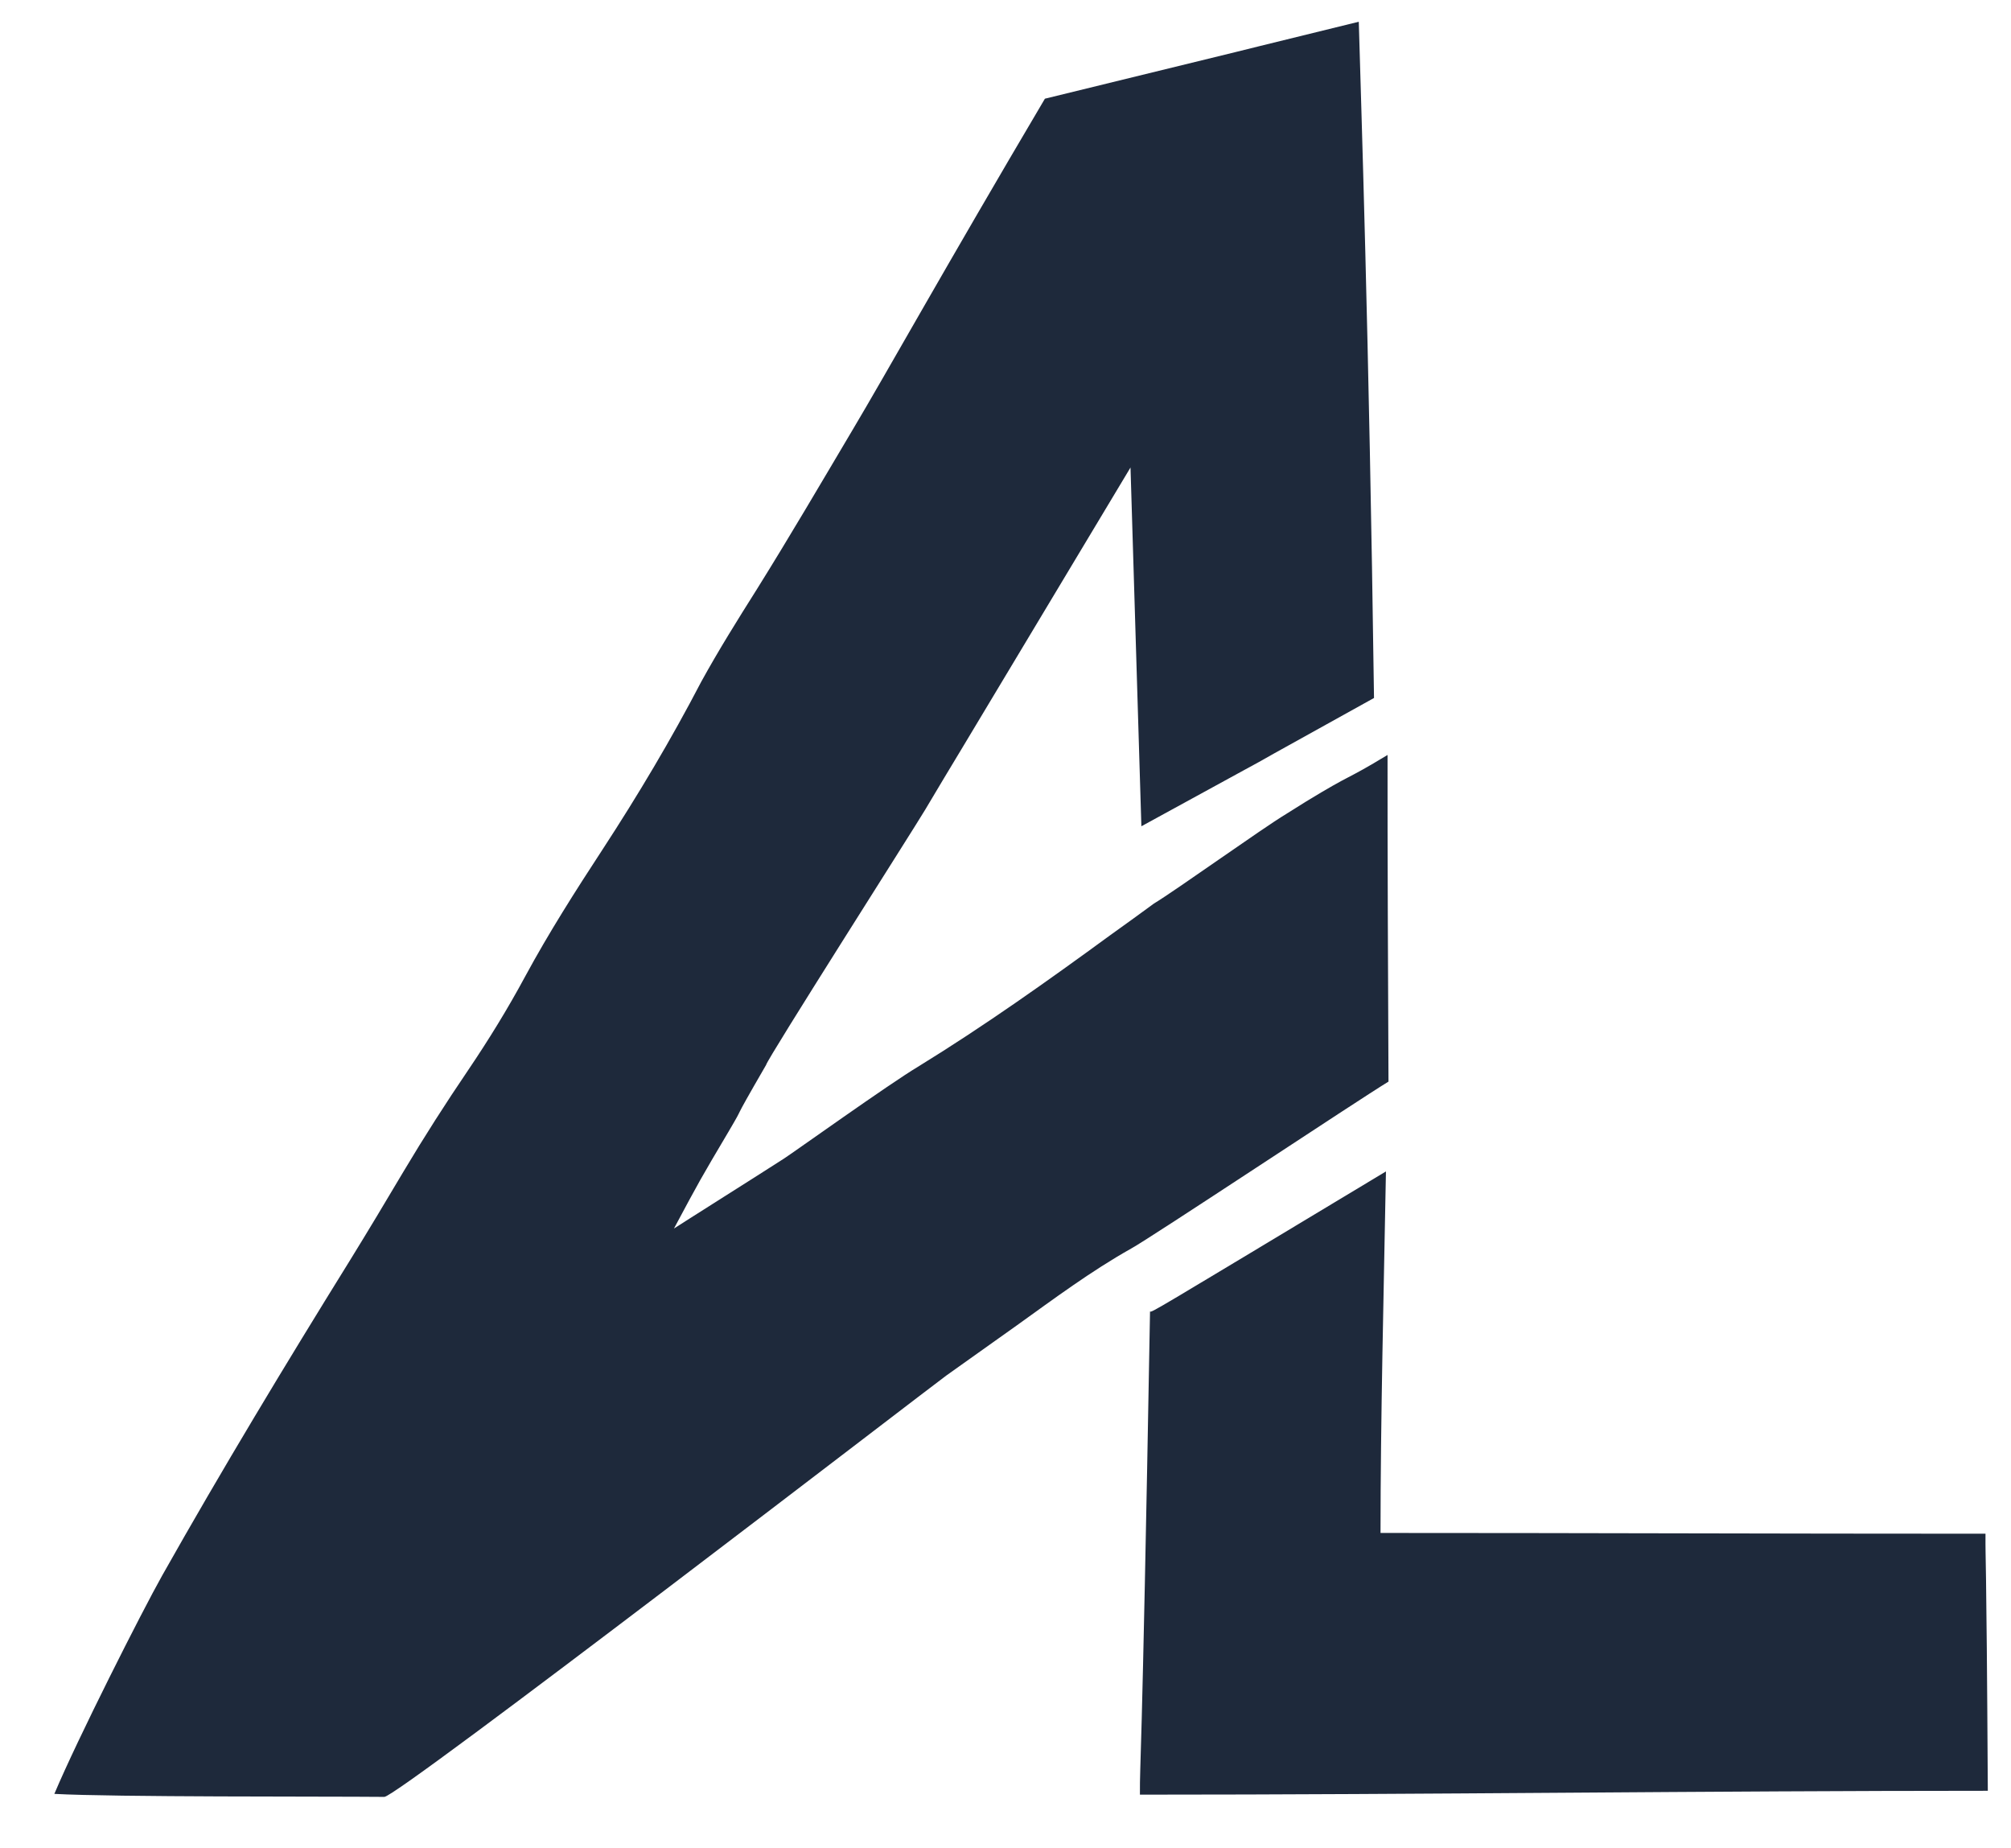
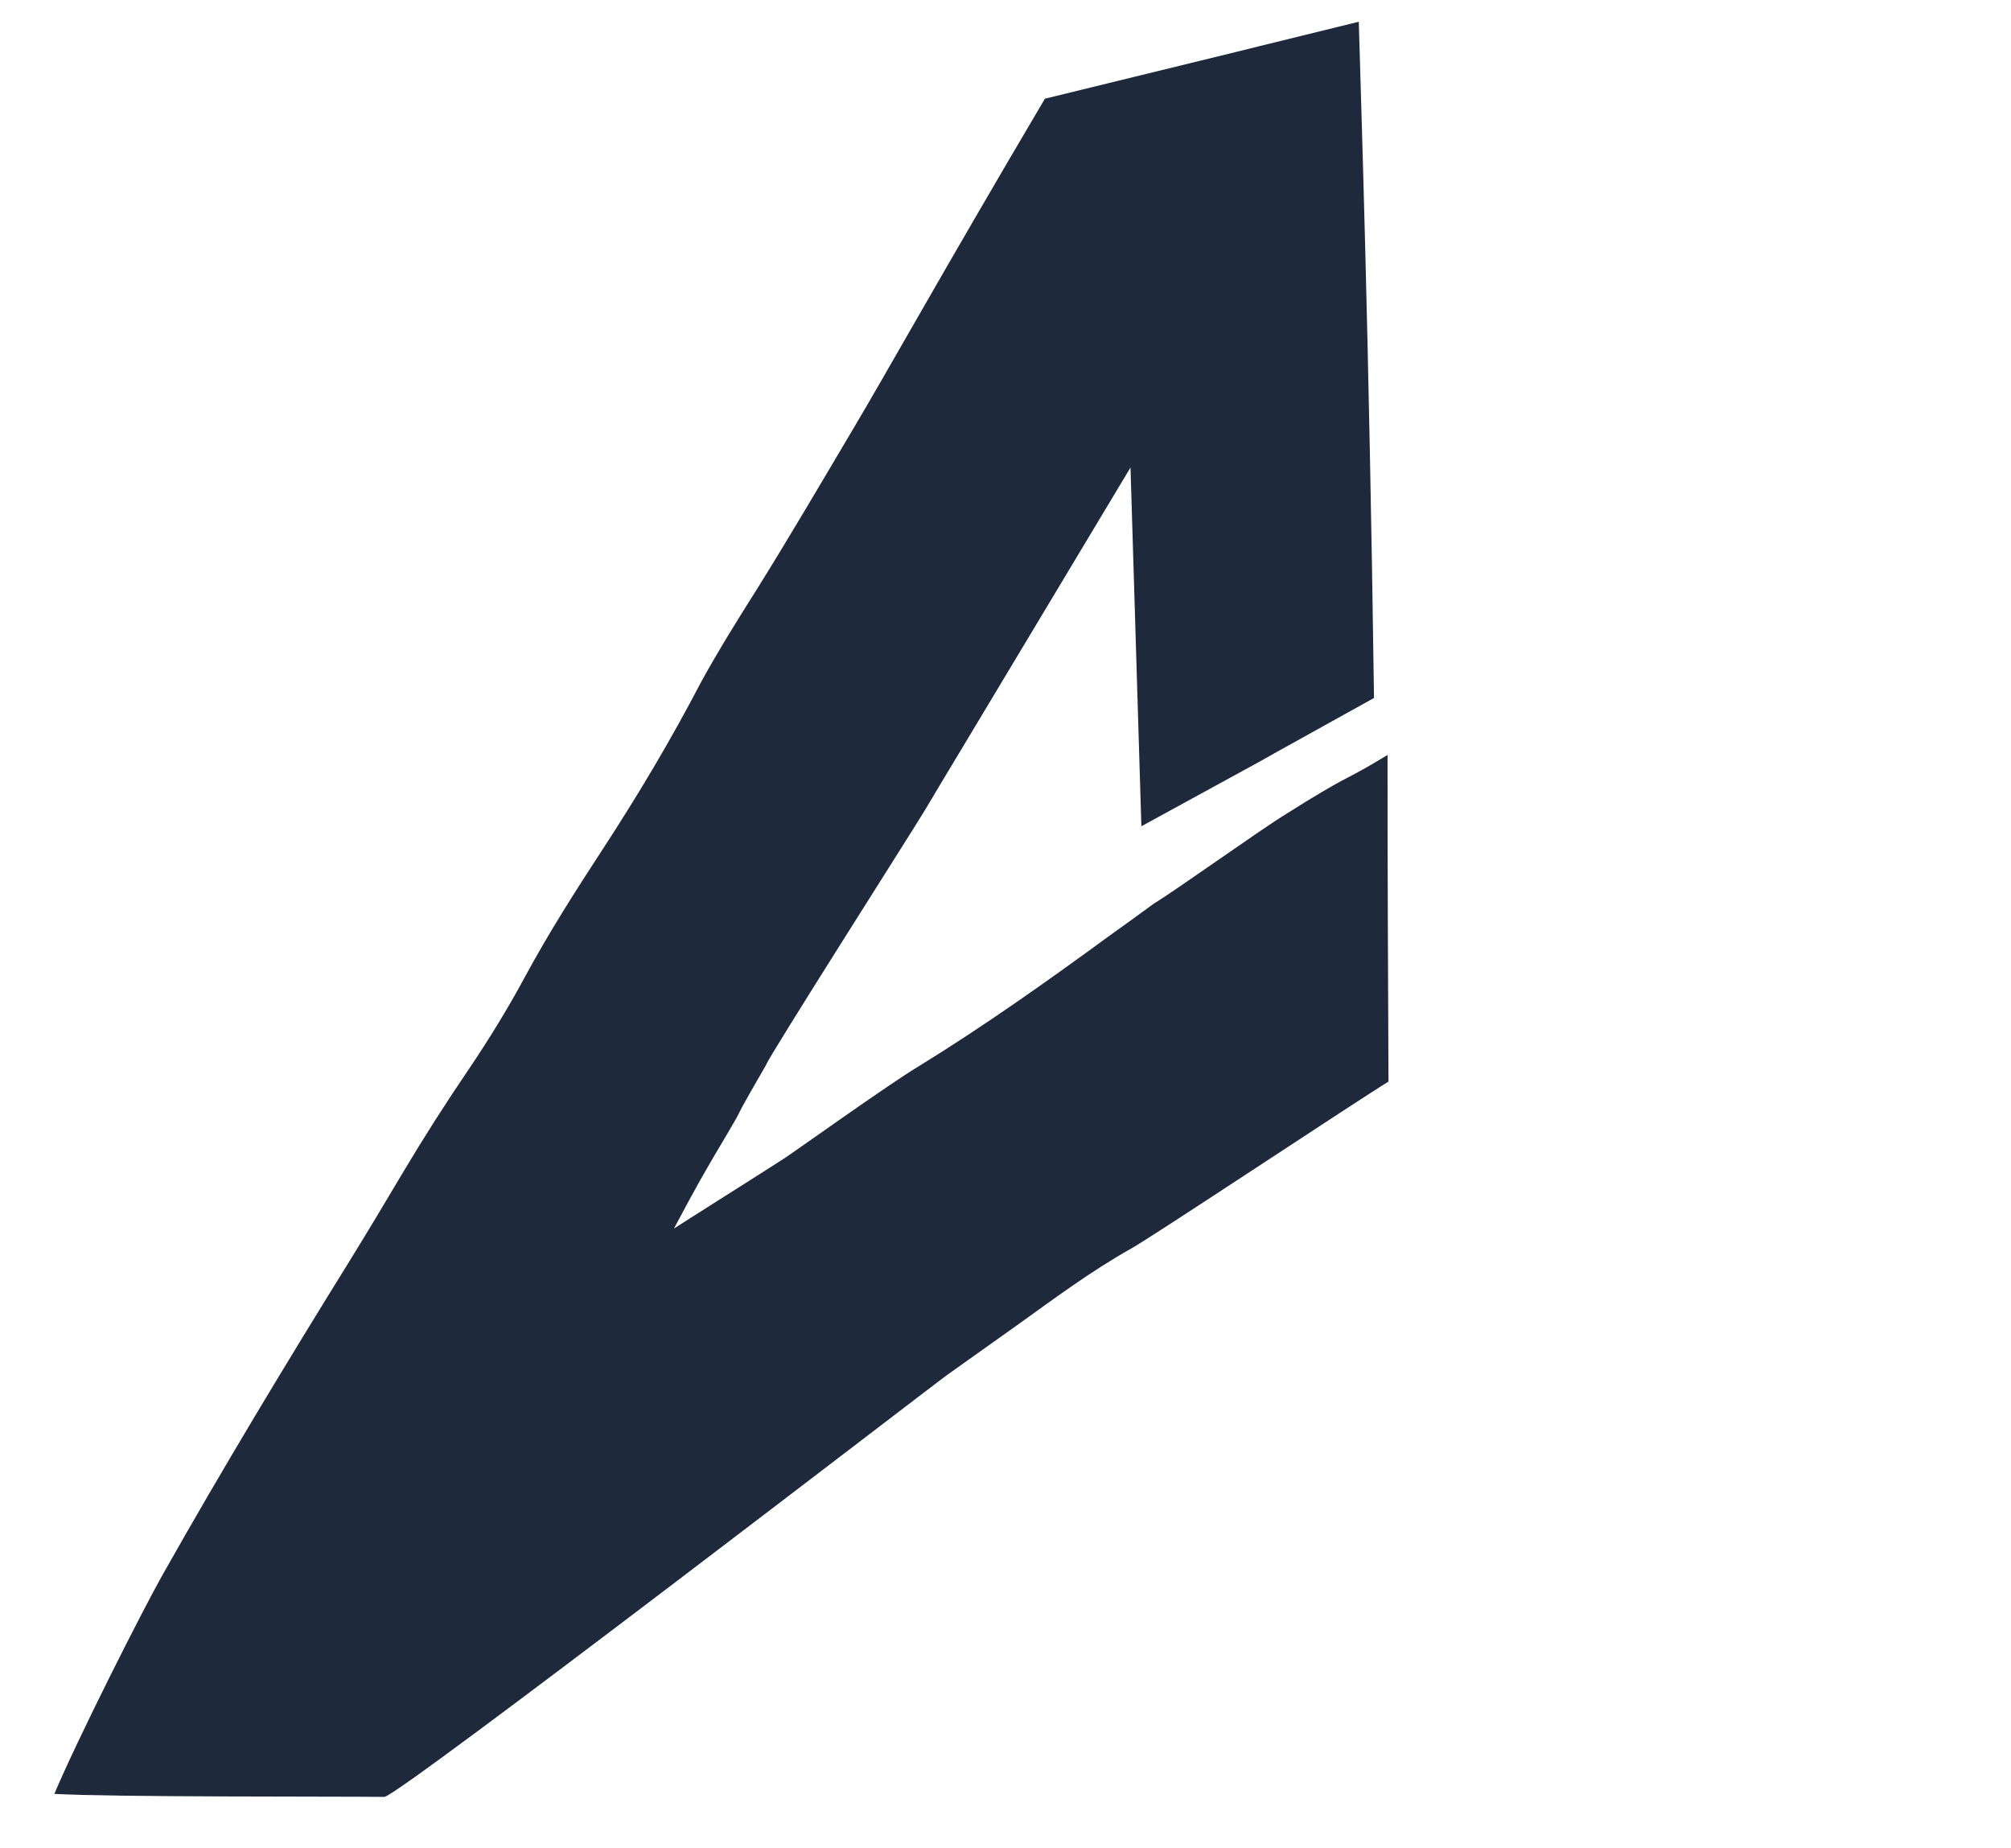
<svg xmlns="http://www.w3.org/2000/svg" version="1.1" viewBox="185 140 185 170">
  <path d="M 0 0 C 0.197 7.202 0.941 28.665 1.401 62.2 C -19.58 73.822 1.32 62.329 -20 74 C -20.33 63.11 -20.66 52.22 -21 41 C -22.98 44.3 -35.565 65.253 -36.416 66.684 C -37.001 67.654 -37.585 68.625 -38.187 69.625 C -38.753 70.572 -39.318 71.52 -39.9 72.496 C -41.033 74.392 -54.44 95.426 -54.525 95.955 C -58.141 102.193 -56.164 99.012 -58 102.125 C -60.595 106.51 -60.595 106.51 -63 111 C -62.289 110.546 -62.289 110.546 -61.563 110.082 C -59.42 108.717 -57.273 107.358 -55.125 106 C -54.379 105.523 -53.632 105.046 -52.863 104.555 C -52.148 104.104 -43.191 97.695 -40.562 96.125 C -34.445 92.365 -28.636 88.237 -22.84 84 C -22.141 83.498 -21.443 82.995 -20.723 82.477 C -20.101 82.024 -19.48 81.571 -18.84 81.104 C -16.898 79.939 -8.867 74.186 -6.687 72.875 C -5.795 72.316 -5.795 72.316 -4.885 71.746 C -0.383 69 -1.445 69.921 2.646 67.441 C 2.661 73.439 2.611 70.054 2.733 97.486 C 0.076 99.092 -19.27 111.945 -20.945 112.844 C -24.65 114.928 -28.048 117.464 -31.5 119.938 C -32.221 120.45 -32.941 120.962 -33.684 121.49 C -34.396 121.997 -35.109 122.505 -35.844 123.027 C -36.888 123.77 -36.888 123.77 -37.953 124.527 C -39.307 125.501 -88.378 163.26 -89.642 163.277 C -95.185 163.224 -114.465 163.305 -120 163 C -117.888 157.983 -111.96 146.255 -110.073 142.903 C -104.55 133.11 -98.73 123.48 -92.805 113.926 C -91.133 111.216 -89.499 108.488 -87.875 105.75 C -85.984 102.578 -84.011 99.493 -81.937 96.438 C -80.036 93.624 -78.298 90.802 -76.687 87.813 C -74.508 83.785 -72.066 79.956 -69.562 76.125 C -66.284 71.1 -63.259 66.021 -60.484 60.695 C -58.888 57.797 -57.152 55.019 -55.387 52.222 C -52.357 47.369 -49.467 42.43 -46.549 37.51 C -43.601 32.57 -37.986 22.488 -28.875 7.078 C -0.149 0.062 -20.522 5.034 0 0 Z" fill="#1e293b" transform="translate(310,142)" />
-   <path d="M 1.499 -2.252 C 1.296 8.785 1 20.661 1 31 C 19.81 31 37.274 31.071 56.654 31.071 C 56.638 34.155 56.733 31.464 56.867 54.716 C 31.127 54.716 5.386 55.071 -21.134 55.071 C -21.146 51.463 -20.986 54.79 -20.204 10.613 C -20.12 10.791 -20.156 10.768 1.499 -2.252 Z" fill="#1e293b" transform="translate(311,250)" />
</svg>